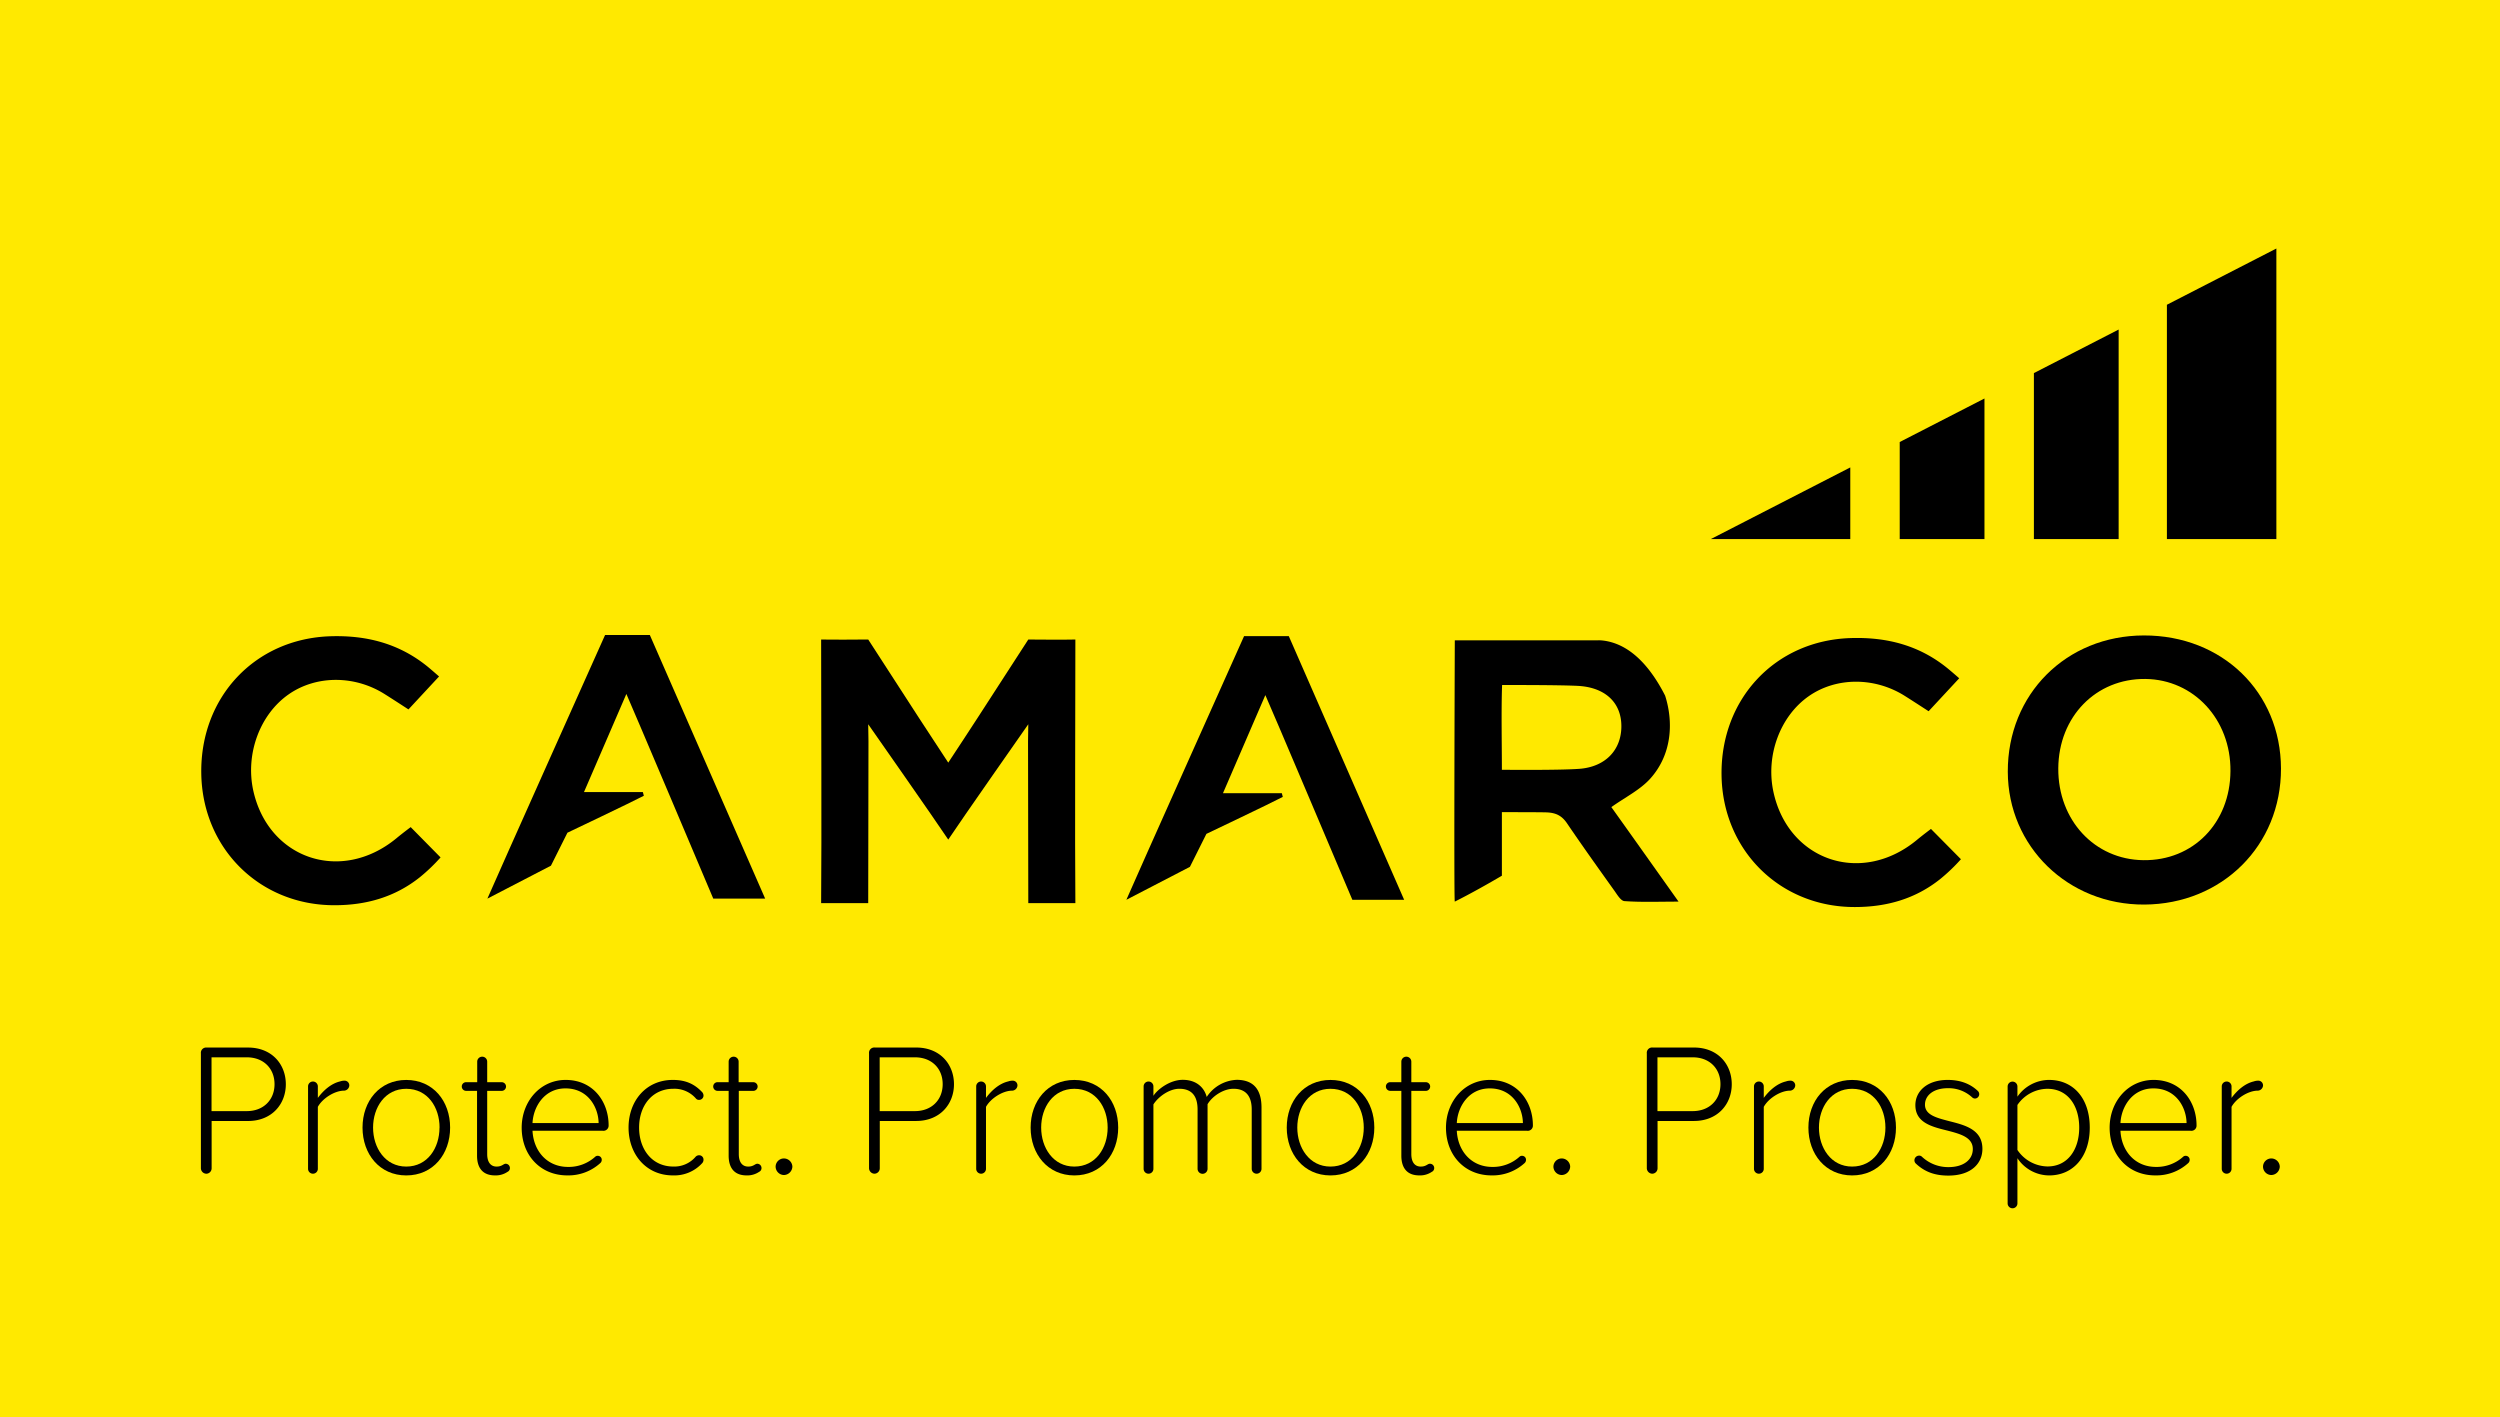
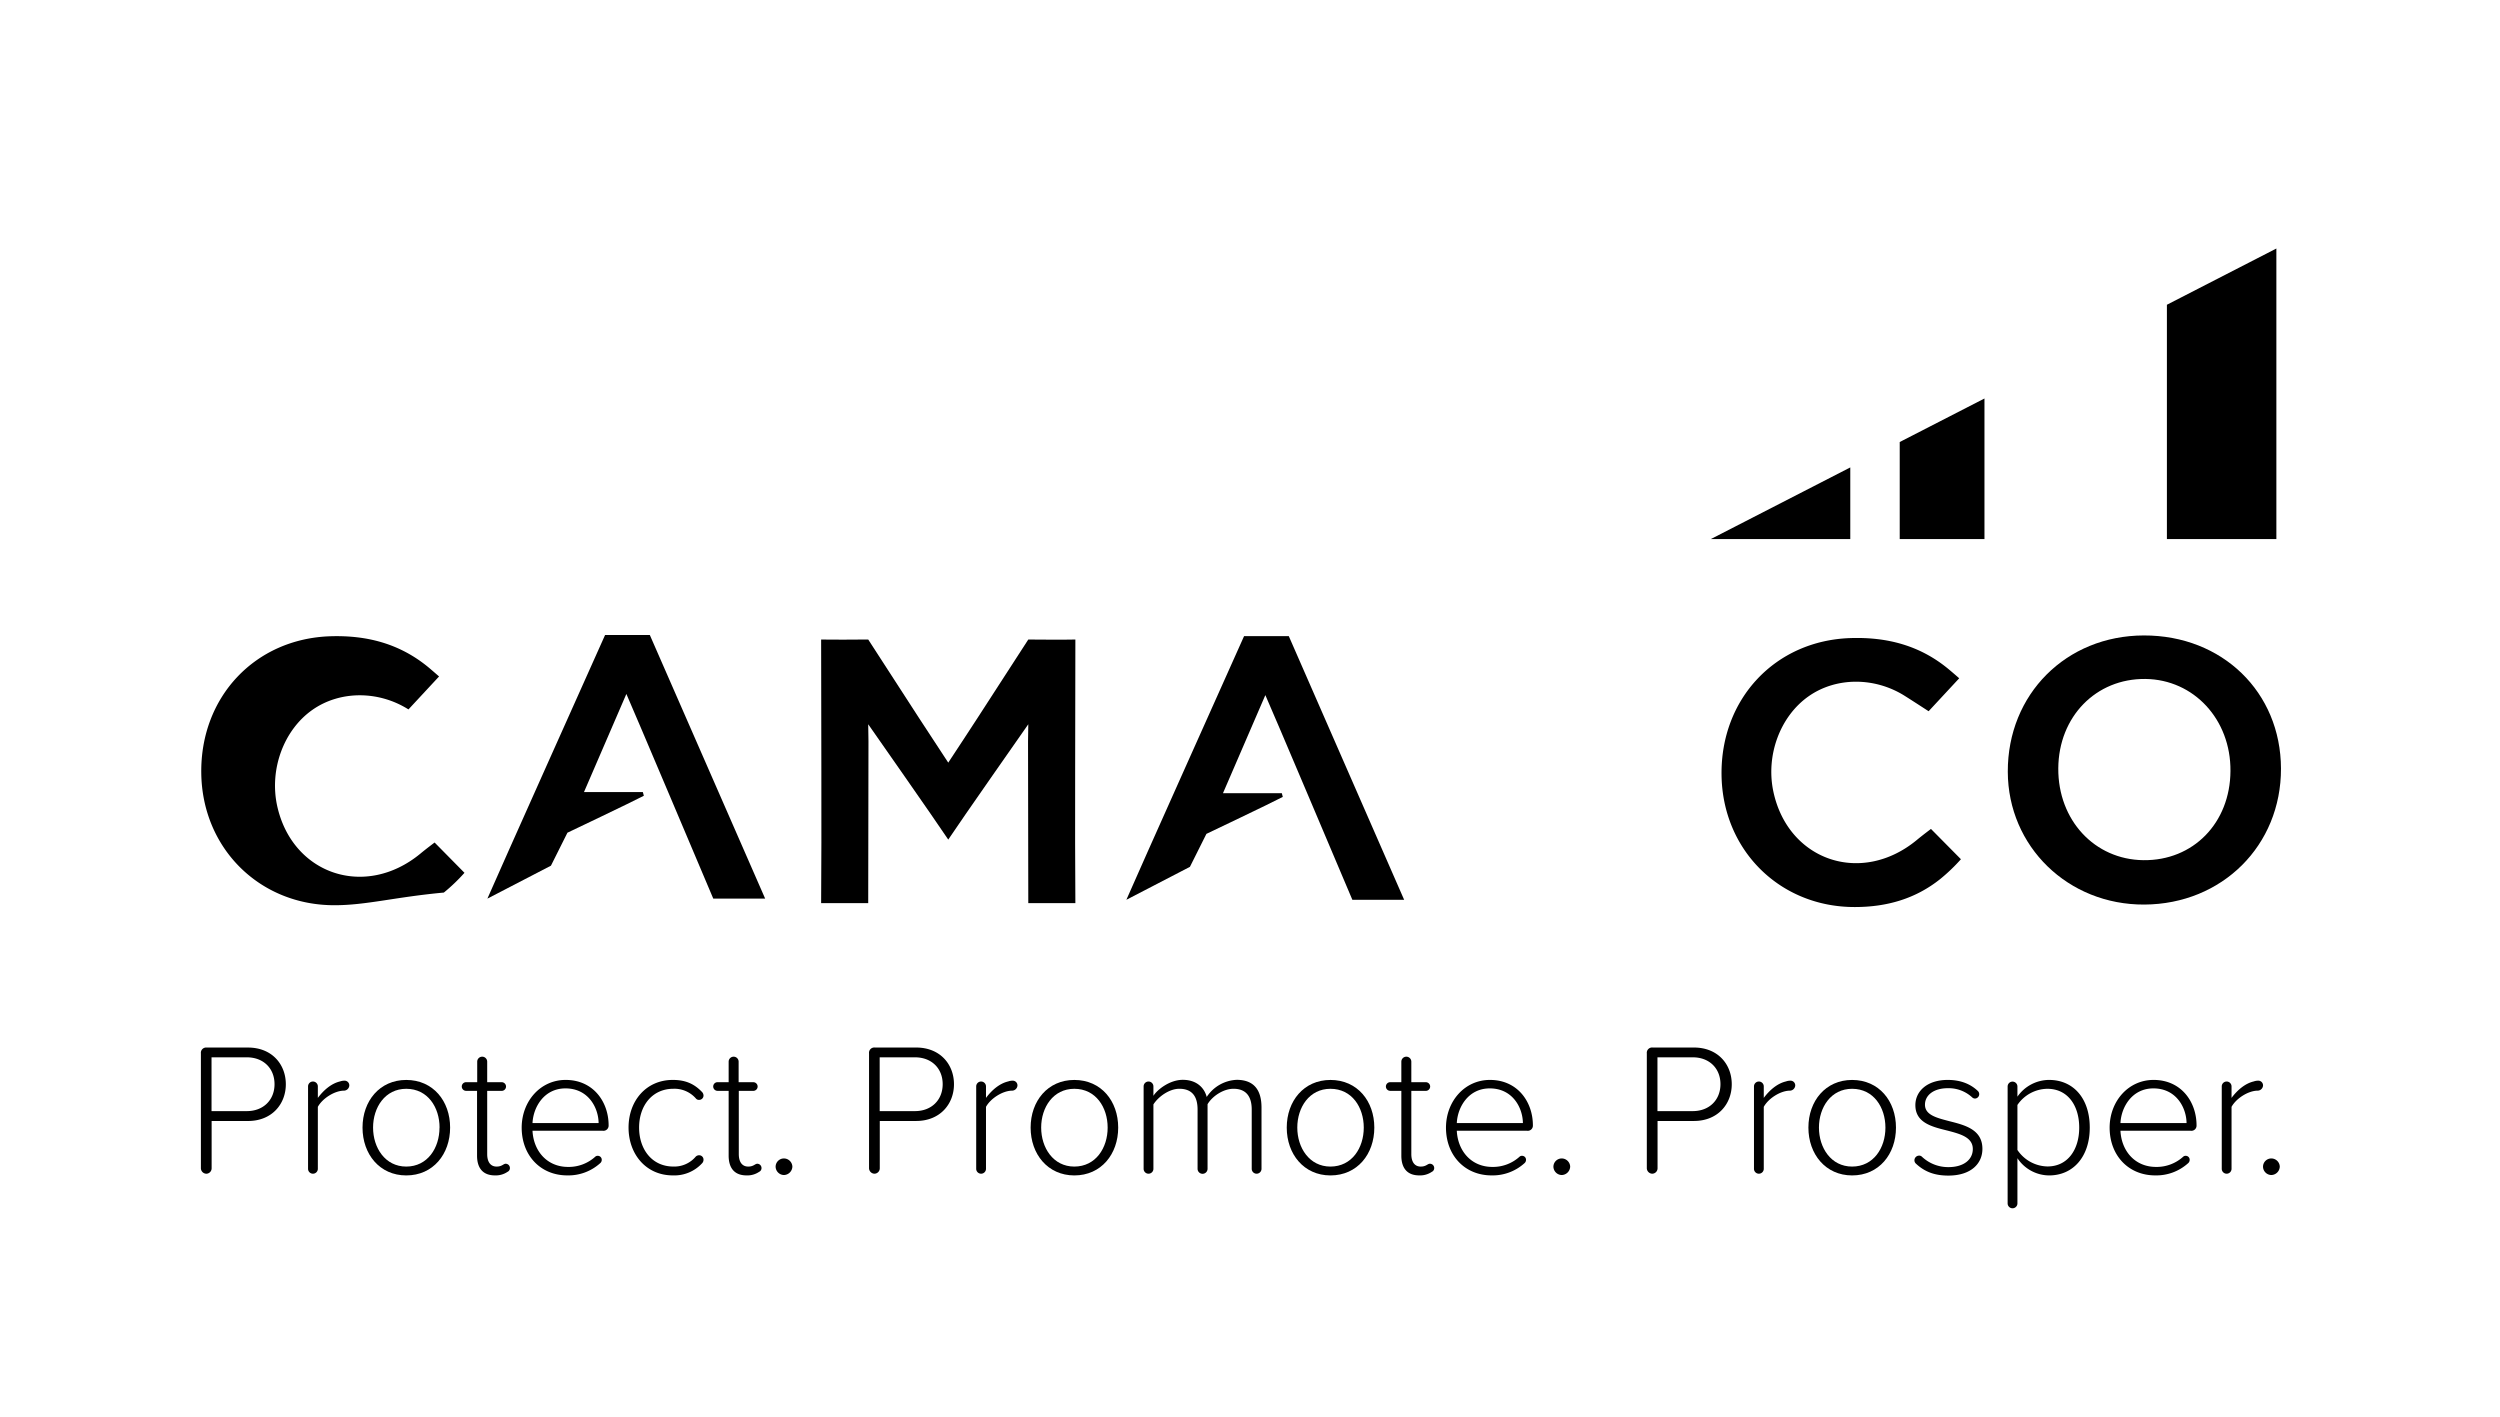
<svg xmlns="http://www.w3.org/2000/svg" viewBox="0 0 1062 602">
  <defs>
    <style>.f927987c-4e08-41ea-9abf-52cda4d588bc{fill:#ffe900;}</style>
  </defs>
  <g id="a35e6450-f612-4dd6-8c06-bde8e7fe38a7" data-name="Layer 2">
    <g id="abf81996-8b14-4363-ad80-75ec4862b53a" data-name="Layer 1">
-       <rect class="f927987c-4e08-41ea-9abf-52cda4d588bc" width="1062" height="602" />
      <path d="M85.34,496.27v-48.8A2.24,2.24,0,0,1,87.82,445h17.52c10.24,0,16.08,7.2,16.08,15.6s-5.92,15.6-16.08,15.6H89.9v20.08a2.3,2.3,0,0,1-2.24,2.32A2.37,2.37,0,0,1,85.34,496.27Zm19.52-47.12h-15V472h15c7,0,11.76-4.72,11.76-11.44S111.9,449.15,104.86,449.15Z" />
      <path d="M148.38,461.23a2.34,2.34,0,0,1-2.48,2.08c-4.08.16-9,3.44-10.88,6.88v26.32a2.08,2.08,0,0,1-4.16,0v-35a2.08,2.08,0,0,1,4.16,0v4.88c2.56-3.44,5.84-6.16,9.44-7a5.57,5.57,0,0,1,1.84-.32A2,2,0,0,1,148.38,461.23Z" />
      <path d="M154,479c0-11.28,7.28-20.24,18.57-20.24,11.44,0,18.64,9,18.64,20.24s-7.2,20.32-18.64,20.32C161.25,499.31,154,490.27,154,479Zm32.73,0c0-8.56-5-16.48-14.16-16.48-9,0-14.09,7.92-14.09,16.48s5.12,16.56,14.09,16.56C181.66,495.55,186.7,487.63,186.7,479Z" />
      <path d="M216.61,496.19a1.73,1.73,0,0,1-1,1.6,8.88,8.88,0,0,1-5.36,1.52c-5.12,0-7.6-3.12-7.6-8.4V463.39H198a1.84,1.84,0,1,1,0-3.68h4.72V451a2.12,2.12,0,0,1,4.24,0v8.72h6.16a1.84,1.84,0,1,1,0,3.68h-6.16v26.88c0,3.12,1.28,5.28,4,5.28,2.32,0,2.88-1.2,3.84-1.2A1.81,1.81,0,0,1,216.61,496.19Z" />
      <path d="M240.29,458.75c11.76,0,18.25,9.36,18.25,19.28a2.2,2.2,0,0,1-2.49,2.32H226.21c.4,8.4,6,15.36,15.12,15.36a16.79,16.79,0,0,0,11.6-4.4,1.49,1.49,0,0,1,1-.32,1.67,1.67,0,0,1,1.69,1.76,1.81,1.81,0,0,1-.65,1.36,20.17,20.17,0,0,1-14,5.2c-11.28,0-19.36-8.4-19.36-20.32C221.65,467.79,229.57,458.75,240.29,458.75Zm-14.08,18.32h28.08c-.08-6.56-4.4-14.72-14.08-14.72C231.09,462.35,226.53,470.35,226.21,477.07Z" />
      <path d="M285.81,458.75c5.76,0,9.36,1.92,12.48,5.2a2.27,2.27,0,0,1,.56,1.36,1.85,1.85,0,0,1-1.92,1.92,1.59,1.59,0,0,1-1.28-.56,12.1,12.1,0,0,0-9.6-4.16c-9,0-14.56,7.2-14.56,16.48s5.52,16.56,14.56,16.56a11.91,11.91,0,0,0,9.52-4.24,2.09,2.09,0,0,1,1.36-.56,1.85,1.85,0,0,1,1.92,1.92,2.13,2.13,0,0,1-.56,1.44,16,16,0,0,1-12.48,5.2c-11.36,0-18.8-9-18.8-20.32S274.45,458.75,285.81,458.75Z" />
      <path d="M323.49,496.19a1.73,1.73,0,0,1-1,1.6,8.88,8.88,0,0,1-5.36,1.52c-5.12,0-7.6-3.12-7.6-8.4V463.39h-4.72a1.84,1.84,0,1,1,0-3.68h4.72V451a2.12,2.12,0,0,1,4.24,0v8.72H320a1.84,1.84,0,1,1,0,3.68h-6.16v26.88c0,3.12,1.28,5.28,4,5.28,2.32,0,2.88-1.2,3.84-1.2A1.81,1.81,0,0,1,323.49,496.19Z" />
      <path d="M333,492.11a3.61,3.61,0,0,1,3.6,3.44,3.69,3.69,0,0,1-3.6,3.6,3.62,3.62,0,0,1-3.52-3.6A3.54,3.54,0,0,1,333,492.11Z" />
      <path d="M369.17,496.27v-48.8a2.24,2.24,0,0,1,2.48-2.48h17.52c10.24,0,16.08,7.2,16.08,15.6s-5.92,15.6-16.08,15.6H373.73v20.08a2.3,2.3,0,0,1-2.24,2.32A2.37,2.37,0,0,1,369.17,496.27Zm19.52-47.12h-15V472h15c7,0,11.76-4.72,11.76-11.44S395.73,449.15,388.69,449.15Z" />
      <path d="M432.21,461.23a2.34,2.34,0,0,1-2.48,2.08c-4.08.16-9,3.44-10.88,6.88v26.32a2.08,2.08,0,1,1-4.16,0v-35a2.08,2.08,0,0,1,4.16,0v4.88c2.56-3.44,5.84-6.16,9.44-7a5.57,5.57,0,0,1,1.84-.32A2,2,0,0,1,432.21,461.23Z" />
      <path d="M437.81,479c0-11.28,7.28-20.24,18.56-20.24,11.44,0,18.64,9,18.64,20.24s-7.2,20.32-18.64,20.32C445.09,499.31,437.81,490.27,437.81,479Zm32.72,0c0-8.56-5-16.48-14.16-16.48-9,0-14.08,7.92-14.08,16.48s5.12,16.56,14.08,16.56C465.49,495.55,470.53,487.63,470.53,479Z" />
      <path d="M535.89,470.51v26a2.08,2.08,0,0,1-4.16,0v-25.2c0-5.44-2.32-8.8-7.76-8.8-4.16,0-8.88,3-11,6.56v27.44a2.12,2.12,0,0,1-4.24,0v-25.2c0-5.44-2.24-8.8-7.76-8.8-4.08,0-8.72,3.12-11,6.64v27.36a2.08,2.08,0,0,1-4.16,0v-35a2.08,2.08,0,0,1,4.16,0v4c1.52-2.48,6.8-6.8,12.48-6.8,6,0,9.2,3.52,10.16,7.28a16.06,16.06,0,0,1,12.8-7.28C532.45,458.75,535.89,462.75,535.89,470.51Z" />
      <path d="M546.61,479c0-11.28,7.28-20.24,18.56-20.24,11.44,0,18.64,9,18.64,20.24s-7.2,20.32-18.64,20.32C553.89,499.31,546.61,490.27,546.61,479Zm32.72,0c0-8.56-5-16.48-14.16-16.48-9,0-14.08,7.92-14.08,16.48s5.12,16.56,14.08,16.56C574.29,495.55,579.33,487.63,579.33,479Z" />
      <path d="M609.25,496.19a1.73,1.73,0,0,1-1,1.6,8.88,8.88,0,0,1-5.36,1.52c-5.12,0-7.6-3.12-7.6-8.4V463.39h-4.72a1.84,1.84,0,1,1,0-3.68h4.72V451a2.12,2.12,0,0,1,4.24,0v8.72h6.16a1.84,1.84,0,1,1,0,3.68h-6.16v26.88c0,3.12,1.28,5.28,4,5.28,2.32,0,2.88-1.2,3.84-1.2A1.81,1.81,0,0,1,609.25,496.19Z" />
      <path d="M632.93,458.75c11.76,0,18.24,9.36,18.24,19.28a2.19,2.19,0,0,1-2.48,2.32H618.85c.4,8.4,6,15.36,15.12,15.36a16.81,16.81,0,0,0,11.6-4.4,1.48,1.48,0,0,1,1-.32,1.66,1.66,0,0,1,1.68,1.76,1.83,1.83,0,0,1-.64,1.36,20.17,20.17,0,0,1-14,5.2c-11.28,0-19.36-8.4-19.36-20.32C614.29,467.79,622.21,458.75,632.93,458.75Zm-14.08,18.32h28.08c-.08-6.56-4.4-14.72-14.08-14.72C623.73,462.35,619.17,470.35,618.85,477.07Z" />
      <path d="M663.41,492.11a3.61,3.61,0,0,1,3.6,3.44,3.69,3.69,0,0,1-3.6,3.6,3.62,3.62,0,0,1-3.52-3.6A3.54,3.54,0,0,1,663.41,492.11Z" />
      <path d="M699.57,496.27v-48.8a2.24,2.24,0,0,1,2.48-2.48h17.52c10.24,0,16.08,7.2,16.08,15.6s-5.92,15.6-16.08,15.6H704.13v20.08a2.3,2.3,0,0,1-2.24,2.32A2.37,2.37,0,0,1,699.57,496.27Zm19.52-47.12h-15V472h15c7,0,11.76-4.72,11.76-11.44S726.13,449.15,719.09,449.15Z" />
      <path d="M762.61,461.23a2.34,2.34,0,0,1-2.48,2.08c-4.08.16-9,3.44-10.88,6.88v26.32a2.08,2.08,0,0,1-4.16,0v-35a2.08,2.08,0,0,1,4.16,0v4.88c2.56-3.44,5.84-6.16,9.44-7a5.57,5.57,0,0,1,1.84-.32A2,2,0,0,1,762.61,461.23Z" />
      <path d="M768.21,479c0-11.28,7.28-20.24,18.56-20.24,11.44,0,18.64,9,18.64,20.24s-7.2,20.32-18.64,20.32C775.49,499.31,768.21,490.27,768.21,479Zm32.72,0c0-8.56-5-16.48-14.16-16.48-9,0-14.08,7.92-14.08,16.48s5.12,16.56,14.08,16.56C795.89,495.55,800.93,487.63,800.93,479Z" />
      <path d="M813.25,492.91a2,2,0,0,1,2-2,1.63,1.63,0,0,1,1.2.48,16.24,16.24,0,0,0,11.28,4.4c6.48,0,10.32-3.2,10.32-7.68,0-5-5.28-6.4-10.8-7.84-6.48-1.6-13.6-3.28-13.6-10.8,0-5.92,5-10.72,13.76-10.72,5.76,0,9.84,1.92,12.72,4.64a1.87,1.87,0,0,1-1.2,3.28,1.8,1.8,0,0,1-1.12-.48,14.72,14.72,0,0,0-10.4-3.92c-6,0-9.68,3-9.68,7,0,4.4,5,5.6,10.32,7,6.64,1.68,14.08,3.52,14.08,11.76,0,6.24-4.8,11.36-14.48,11.36-5.52,0-9.84-1.44-13.68-5A1.94,1.94,0,0,1,813.25,492.91Z" />
      <path d="M887.73,479c0,12.32-7,20.32-17.28,20.32A16.28,16.28,0,0,1,857,492v19.2a2.08,2.08,0,1,1-4.16,0V461.55a2.08,2.08,0,0,1,4.16,0v4.32a16.48,16.48,0,0,1,13.44-7.12C880.77,458.75,887.73,466.59,887.73,479Zm-4.48,0c0-9.36-4.88-16.48-13.52-16.48A15.62,15.62,0,0,0,857,469.39v19.12a15.75,15.75,0,0,0,12.72,7C878.37,495.55,883.25,488.35,883.25,479Z" />
      <path d="M914.85,458.75c11.76,0,18.24,9.36,18.24,19.28a2.19,2.19,0,0,1-2.48,2.32H900.77c.4,8.4,6,15.36,15.12,15.36a16.81,16.81,0,0,0,11.6-4.4,1.48,1.48,0,0,1,1-.32,1.66,1.66,0,0,1,1.68,1.76,1.83,1.83,0,0,1-.64,1.36,20.17,20.17,0,0,1-14,5.2c-11.28,0-19.36-8.4-19.36-20.32C896.21,467.79,904.13,458.75,914.85,458.75Zm-14.08,18.32h28.08c-.08-6.56-4.4-14.72-14.08-14.72C905.65,462.35,901.09,470.35,900.77,477.07Z" />
      <path d="M961.33,461.23a2.34,2.34,0,0,1-2.49,2.08c-4.08.16-9,3.44-10.88,6.88v26.32a2.08,2.08,0,0,1-4.16,0v-35a2.08,2.08,0,0,1,4.16,0v4.88c2.56-3.44,5.84-6.16,9.44-7a5.62,5.62,0,0,1,1.85-.32A2,2,0,0,1,961.33,461.23Z" />
      <path d="M964.84,492.11a3.61,3.61,0,0,1,3.61,3.44,3.69,3.69,0,0,1-3.61,3.6,3.61,3.61,0,0,1-3.51-3.6A3.53,3.53,0,0,1,964.84,492.11Z" />
      <path d="M266.08,294.79c-6.13,14.18-11.87,27.44-18,41.67h25l.42,1.58c-5.13,2.7-32.46,15.7-32.46,15.7l-7,14-27,14c3.35-7.85,50-112,50-112h19l49,112H303S267.17,297,266.08,294.79Z" />
      <path d="M537.52,295.28c-6.14,14.17-11.87,27.43-18,41.67h25l.41,1.57c-5.12,2.71-32.45,15.71-32.45,15.71l-7,14-27,14c3.34-7.85,50-112,50-112h19l49,112h-22S538.61,297.44,537.52,295.28Z" />
      <path d="M788,385.31c-31.84.09-56.3-24.12-56.69-56.12-.4-32.41,22.86-57.05,54.64-58.13,15.62-.53,29.72,3.11,41.94,13.31,1.75,1.45,4.38,3.76,4.38,3.76l-13,14s-6.6-4.3-10.16-6.54c-12.82-8.06-29.17-8-40.83.2-12.13,8.53-18.25,25.14-14.94,40.56,6.27,29.19,37.25,39.9,60.81,20.57,2.39-2,6.12-4.79,6.12-4.79L833,365a75.92,75.92,0,0,1-8.76,8.39C813.65,381.86,801.41,385.3,788,385.31Z" />
-       <path d="M142.19,384.54c-31.84.09-56.3-24.12-56.69-56.13-.4-32.41,22.86-57,54.64-58.12,15.63-.53,29.72,3.11,42,13.3,1.74,1.46,4.37,3.77,4.37,3.77l-13,14s-6.6-4.31-10.16-6.54c-12.82-8.07-29.16-8-40.82.2-12.14,8.53-18.26,25.14-15,40.55,6.27,29.2,37.25,39.91,60.81,20.58,2.39-2,6.12-4.79,6.12-4.79l12.69,12.87a75.92,75.92,0,0,1-8.76,8.39C167.8,381.08,155.56,384.53,142.19,384.54Z" />
+       <path d="M142.19,384.54c-31.84.09-56.3-24.12-56.69-56.13-.4-32.41,22.86-57,54.64-58.12,15.63-.53,29.72,3.11,42,13.3,1.74,1.46,4.37,3.77,4.37,3.77l-13,14c-12.82-8.07-29.16-8-40.82.2-12.14,8.53-18.26,25.14-15,40.55,6.27,29.2,37.25,39.91,60.81,20.58,2.39-2,6.12-4.79,6.12-4.79l12.69,12.87a75.92,75.92,0,0,1-8.76,8.39C167.8,381.08,155.56,384.53,142.19,384.54Z" />
      <path d="M456.82,383.66h-20c0-18.72-.12-50-.11-68.74,0-2,.11-7.26.11-7.26s-29.17,41.66-34,49c-4.81-7.3-34-49-34-49s.11,5.29.11,7.26c0,18.72-.09,50-.11,68.74h-20c.26-29.21,0-82.79,0-112,0,0,4.49.14,20,0,0,0,15.8,24.37,21.48,33.19,4,6.17,8.05,12.3,12.52,19.12,4.47-6.82,8.54-12.94,12.52-19.11,5.68-8.82,21.48-33.19,21.48-33.19,15.51.14,20,0,20,0C456.83,300.87,456.56,354.45,456.82,383.66Z" />
      <path d="M910.91,384.26c-32.4.16-57.92-24.65-58-56.43-.1-32.91,24.76-57.82,57.79-57.89,33.3-.07,58.16,24.05,58.26,56.53C969.05,359.13,944,384.09,910.91,384.26ZM874.36,326.4c-.14,22,15.41,38.75,36.14,39,21.16.27,36.88-15.79,37-37.88.18-21.86-15.53-38.86-36.14-39.1C890.35,288.2,874.5,304.44,874.36,326.4Z" />
-       <path d="M684.5,342.86c9,12.6,18.32,25.75,28.55,40.15-8.57,0-15.83.3-23-.22-1.62-.12-3.21-3-4.5-4.75-6.7-9.38-13.4-18.75-19.87-28.28-2.32-3.41-4.93-4.6-9.2-4.67C653.39,345,638,345,638,345v27c-5.4,3.19-13.43,7.72-20,11-.43,0,0-111,0-111h61a15,15,0,0,1,2,.11c12.53,1.53,21,12.89,26.35,23.41,3.65,11.48,2.81,25.09-6.3,35.22C696.67,335.6,690.32,338.7,684.5,342.86ZM638,327s23.55.26,32.76-.39c11.26-.79,18-8.06,18-18.11s-6.89-16.59-18.67-17.15c-9-.43-32-.35-32-.35C637.7,301.64,638,316.25,638,327Z" />
      <polygon points="726.75 229 786 198.56 786 229 726.75 229" />
      <polygon points="807 187.77 843 169.28 843 229 807 229 807 187.77" />
-       <polygon points="864 158.49 900 139.99 900 229 864 229 864 158.49" />
      <polygon points="967 105.57 967 229 920.5 229 920.5 129.46 967 105.57" />
    </g>
  </g>
</svg>